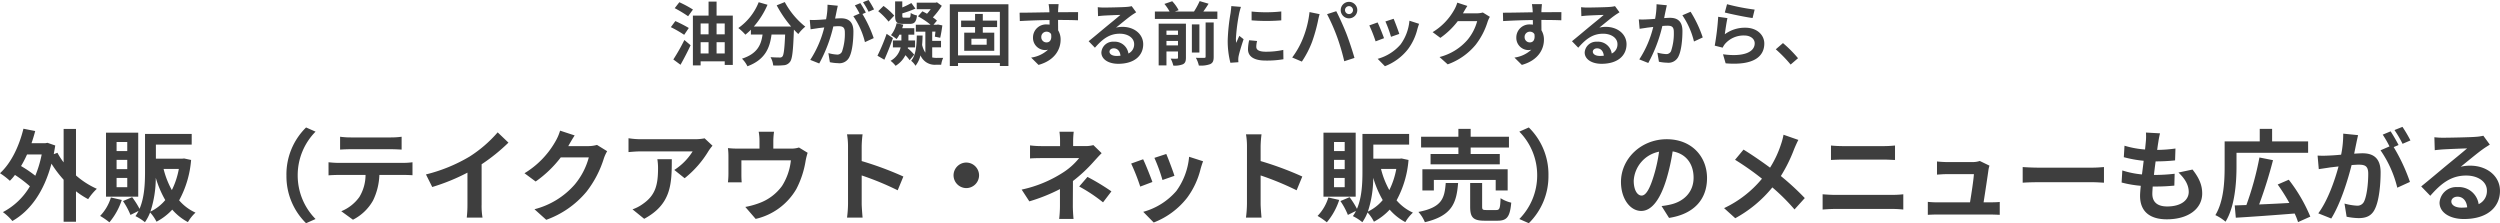
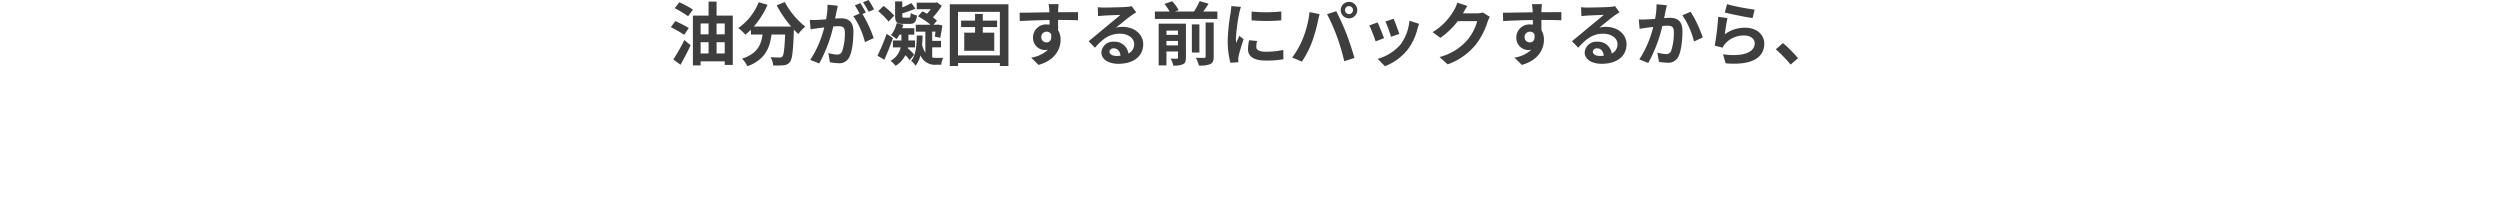
<svg xmlns="http://www.w3.org/2000/svg" width="651.742" height="58.188" viewBox="0 0 651.742 58.188">
  <g id="グループ_6795" data-name="グループ 6795" transform="translate(-212.777 -4112.412)">
-     <path id="パス_3853" data-name="パス 3853" d="M-316.355-15.314a29.472,29.472,0,0,1-1.664,5.538,31.976,31.976,0,0,0-3.718-2.522,27.45,27.45,0,0,0,1.56-3.016Zm8.944-6.656h-3.224v8.71a17.647,17.647,0,0,1-1.612-2.5l-.962.364q.2-1.092.39-2.262l-2.028-.7-.546.1h-3.614c.364-1.04.676-2.08.962-3.172l-3.068-.6c-1.144,4.654-3.25,9-6.11,11.6a18.639,18.639,0,0,1,2.574,1.976,12.783,12.783,0,0,0,1.326-1.534,33.183,33.183,0,0,1,3.9,2.964,17.66,17.66,0,0,1-7.046,6.734A13.094,13.094,0,0,1-324,2.028c4.628-2.626,8.242-7.592,10.192-14.95a29.516,29.516,0,0,0,3.172,4.186V2.21h3.224V-5.72a21.978,21.978,0,0,0,3.172,2.054,14.871,14.871,0,0,1,2.262-2.7,21.432,21.432,0,0,1-5.434-3.484Zm13.364,5.772h-2.782v-2.366h2.782Zm0,4.706h-2.782V-13.91h2.782Zm0,4.706h-2.782V-9.2h2.782Zm2.86-14.222h-8.4V-4.316h8.4Zm-7.124,16.9A11.84,11.84,0,0,1-301.119.7,19.882,19.882,0,0,1-298.7,2.366a17.389,17.389,0,0,0,3.224-5.824Zm10.3,3.692a28.523,28.523,0,0,0,1.4-8.814,26.663,26.663,0,0,0,2.47,5.8A11.426,11.426,0,0,1-288.015-.416Zm7.41-11.128a20.488,20.488,0,0,1-1.82,5.512,22.542,22.542,0,0,1-2.158-5.512Zm1.378-2.73-.494.052h-6.864v-3.666h9.334V-20.67h-12.168v9.75c0,3.016-.13,6.76-1.43,9.776a21.861,21.861,0,0,0-1.924-3.042l-2.392,1.014a18.466,18.466,0,0,1,1.95,3.614l2.106-1.04a8.838,8.838,0,0,1-.806,1.352,12.548,12.548,0,0,1,2.47,1.586,11.9,11.9,0,0,0,1.352-2.548,10.562,10.562,0,0,1,1.664,2.418,15.286,15.286,0,0,0,4.108-3.146,14.268,14.268,0,0,0,4.082,3.25,10.726,10.726,0,0,1,1.976-2.47,12.367,12.367,0,0,1-4.264-3.2,26.275,26.275,0,0,0,3.12-10.53Zm26.676,4.394A17.133,17.133,0,0,0-247.429,2.6l2.47-1.092A16.153,16.153,0,0,1-249.613-9.88a16.153,16.153,0,0,1,4.654-11.388l-2.47-1.092A17.133,17.133,0,0,0-252.551-9.88Zm13.988-10.062v3.354c.806-.052,1.9-.1,2.808-.1h10.426c.91,0,1.924.052,2.808.1v-3.354a20.369,20.369,0,0,1-2.808.182h-10.452A20,20,0,0,1-238.563-19.942Zm-3.016,6.656V-9.88c.728-.052,1.716-.1,2.5-.1h7.15a11.173,11.173,0,0,1-1.612,5.746A10.8,10.8,0,0,1-238.251-.52l3.042,2.21A12.475,12.475,0,0,0-229.983-3.3a16.494,16.494,0,0,0,1.664-6.682h6.266c.728,0,1.716.026,2.366.078v-3.38a19.663,19.663,0,0,1-2.366.156h-17.03C-239.889-13.13-240.8-13.208-241.579-13.286Zm25.4,3.172,1.638,3.276a52.1,52.1,0,0,0,9.178-3.744v8.32a29.117,29.117,0,0,1-.182,3.406h4.108a17.874,17.874,0,0,1-.234-3.406v-10.5a47.69,47.69,0,0,0,6.994-5.642l-2.808-2.678a33.333,33.333,0,0,1-7.332,6.318A41.808,41.808,0,0,1-216.177-10.114Zm38.766-10.166-3.8-1.248a12.509,12.509,0,0,1-1.17,2.73,22.893,22.893,0,0,1-8.112,8.372l2.912,2.158a29.635,29.635,0,0,0,6.552-6.292h7.306a18.482,18.482,0,0,1-3.692,7.1A20.721,20.721,0,0,1-187.889-1.04l3.068,2.756a24.277,24.277,0,0,0,10.5-7.332,27.128,27.128,0,0,0,4.524-8.684,10.409,10.409,0,0,1,.858-1.872l-2.652-1.638a8.337,8.337,0,0,1-2.262.312h-5.226c.026-.052.052-.078.078-.13C-178.685-18.2-178.009-19.37-177.411-20.28Zm35.932,2.678-2.054-1.924a13.409,13.409,0,0,1-2.652.234H-160.2a20.612,20.612,0,0,1-3.172-.26v3.614c1.222-.1,2.08-.182,3.172-.182h13.546a15.462,15.462,0,0,1-4.784,4.836l2.7,2.158a26.481,26.481,0,0,0,6.24-7.124A13.093,13.093,0,0,1-141.479-17.6Zm-10.608,3.51h-3.77a14.413,14.413,0,0,1,.182,2.34c0,4.264-.624,7.02-3.926,9.308a10.273,10.273,0,0,1-2.73,1.43l3.042,2.47C-152.217-2.34-152.087-7.644-152.087-14.092Zm26.65-7.15h-4a12.846,12.846,0,0,1,.208,2.392v2H-134.8a21.57,21.57,0,0,1-2.652-.13,16.6,16.6,0,0,1,.13,2.236v4.5a19.72,19.72,0,0,1-.13,2.184h3.588c-.052-.52-.078-1.326-.078-1.924v-3.8h12.9A15.436,15.436,0,0,1-123.357-7.1a12.727,12.727,0,0,1-5.9,4.446,21.175,21.175,0,0,1-3.666,1.014l2.7,3.12a16.523,16.523,0,0,0,10.608-7.8,24.214,24.214,0,0,0,2.418-7.358,17.361,17.361,0,0,1,.52-2.08l-2.262-1.378a6.326,6.326,0,0,1-2.158.286h-4.524v-2A18.9,18.9,0,0,1-125.437-21.242ZM-106.145-2.5a28.557,28.557,0,0,1-.26,3.64h4.056c-.1-1.066-.234-2.886-.234-3.64V-9.854A75.1,75.1,0,0,1-93.2-5.98l1.482-3.588a84.917,84.917,0,0,0-10.868-4.03v-3.848a28.269,28.269,0,0,1,.234-3.12h-4.056a18.048,18.048,0,0,1,.26,3.12Zm30.836-10.712A3.351,3.351,0,0,0-78.637-9.88a3.351,3.351,0,0,0,3.328,3.328A3.351,3.351,0,0,0-71.981-9.88,3.351,3.351,0,0,0-75.309-13.208Zm28-8.034h-3.718a16.8,16.8,0,0,1,.156,2.392V-17.5h-4.5a24.46,24.46,0,0,1-3.328-.182v3.406c.806-.078,2.444-.1,3.38-.1H-45.9A17.187,17.187,0,0,1-50.271-10.5,32.29,32.29,0,0,1-60.879-6.162l2,3.068a45.651,45.651,0,0,0,7.982-3.2v4.446A29.951,29.951,0,0,1-51.1,1.482h3.744c-.078-.806-.182-2.288-.182-3.328,0-1.638.026-4.472.026-6.552a39.236,39.236,0,0,0,5.46-5.1c.572-.624,1.352-1.508,2.028-2.158l-2.158-2.106a7.793,7.793,0,0,1-2.158.26h-3.12V-18.85A21.31,21.31,0,0,1-47.307-21.242Zm7.644,18.408,2.184-2.86a58.61,58.61,0,0,0-6.24-3.77l-2.158,2.5A40.893,40.893,0,0,1-39.663-2.834Zm16.484-12.61-3.094,1.014a43.306,43.306,0,0,1,2.106,5.772l3.12-1.092C-21.411-10.946-22.685-14.326-23.179-15.444Zm9.594,1.9-3.64-1.17A17.782,17.782,0,0,1-20.553-5.8,17.494,17.494,0,0,1-29.185-.364l2.73,2.782a20.3,20.3,0,0,0,8.71-6.448,20.964,20.964,0,0,0,3.536-7.618C-14.053-12.168-13.9-12.714-13.585-13.546Zm-15.626-.52-3.12,1.118a52.516,52.516,0,0,1,2.366,6.006l3.172-1.2C-27.313-9.594-28.561-12.74-29.211-14.066ZM-2.145-2.5a28.557,28.557,0,0,1-.26,3.64H1.651c-.1-1.066-.234-2.886-.234-3.64V-9.854A75.1,75.1,0,0,1,10.8-5.98l1.482-3.588A84.917,84.917,0,0,0,1.417-13.6v-3.848a28.268,28.268,0,0,1,.234-3.12H-2.4a18.048,18.048,0,0,1,.26,3.12Zm25.48-13.7H20.553v-2.366h2.782Zm0,4.706H20.553V-13.91h2.782Zm0,4.706H20.553V-9.2h2.782ZM26.2-21.008H17.8V-4.316h8.4Zm-7.124,16.9A11.84,11.84,0,0,1,16.263.7a19.883,19.883,0,0,1,2.418,1.664,17.39,17.39,0,0,0,3.224-5.824Zm10.3,3.692a28.524,28.524,0,0,0,1.4-8.814,26.661,26.661,0,0,0,2.47,5.8A11.426,11.426,0,0,1,29.367-.416Zm7.41-11.128a20.489,20.489,0,0,1-1.82,5.512A22.543,22.543,0,0,1,32.8-11.544Zm1.378-2.73-.494.052H30.8v-3.666h9.334V-20.67H27.963v9.75c0,3.016-.13,6.76-1.43,9.776a21.859,21.859,0,0,0-1.924-3.042L22.217-3.172A18.465,18.465,0,0,1,24.167.442L26.273-.6A8.838,8.838,0,0,1,25.467.754a12.548,12.548,0,0,1,2.47,1.586A11.9,11.9,0,0,0,29.289-.208,10.563,10.563,0,0,1,30.953,2.21,15.286,15.286,0,0,0,35.061-.936a14.267,14.267,0,0,0,4.082,3.25,10.725,10.725,0,0,1,1.976-2.47,12.367,12.367,0,0,1-4.264-3.2,26.275,26.275,0,0,0,3.12-10.53Zm14.82-1.17H45.721v2.7H63.765v-2.7H56.173v-1.69h9.984v-2.808H56.173V-22h-3.2v2.054H43.251v2.808h9.724ZM65.819-5.928v-5.538H43.589v5.538h2.99V-8.684H62.7v2.756ZM49.673-7.878c-.312,4-.962,6.344-7.124,7.54a9.124,9.124,0,0,1,1.69,2.678C51.337.65,52.481-2.652,52.9-7.878ZM60.255-.832c-.936,0-1.092-.1-1.092-.91V-7.878h-3.12v6.162c0,2.782.754,3.666,3.77,3.666h3.354c2.444,0,3.25-.962,3.588-4.706a8.88,8.88,0,0,1-2.782-1.17c-.1,2.652-.26,3.094-1.118,3.094Zm16.2-9.048a17.133,17.133,0,0,0-5.122-12.48l-2.47,1.092A16.153,16.153,0,0,1,73.515-9.88,16.153,16.153,0,0,1,68.861,1.508L71.331,2.6A17.133,17.133,0,0,0,76.453-9.88Zm41.34.728c0-5.668-4.056-10.14-10.5-10.14-6.734,0-11.934,5.122-11.934,11.128,0,4.394,2.392,7.566,5.278,7.566,2.834,0,5.07-3.224,6.63-8.476a52.581,52.581,0,0,0,1.56-7.046c3.51.6,5.46,3.276,5.46,6.864,0,3.8-2.6,6.188-5.928,6.968a20,20,0,0,1-2.418.416l1.95,3.094C114.439.208,117.793-3.666,117.793-9.152Zm-19.11.65a8.184,8.184,0,0,1,6.6-7.54,39.027,39.027,0,0,1-1.378,6.292c-1.066,3.51-2.08,5.148-3.172,5.148C99.723-4.6,98.683-5.876,98.683-8.5ZM141.609-19.11l-3.874-1.352a16.215,16.215,0,0,1-.624,2.392,26.961,26.961,0,0,1-2.886,6.188c-2.106-1.56-4.836-3.432-6.916-4.706l-2.21,2.652A71.483,71.483,0,0,1,132.119-9a28.612,28.612,0,0,1-9.88,7.67L125.151,1.3a32.5,32.5,0,0,0,9.672-8.034A52.353,52.353,0,0,1,140.6-.988l2.678-2.964a68.079,68.079,0,0,0-6.24-5.746,39.266,39.266,0,0,0,3.484-7.072C140.777-17.368,141.271-18.512,141.609-19.11Zm8.5,1.456v3.77c.884-.052,2.08-.1,3.068-.1h10.738c.91,0,2.132.078,2.886.1v-3.77c-.728.078-1.846.156-2.886.156H153.153C152.269-17.5,151.047-17.55,150.111-17.654ZM147.927-4.94V-.962c.962-.078,2.236-.156,3.25-.156H166.1a28.243,28.243,0,0,1,2.86.156V-4.94a26.353,26.353,0,0,1-2.86.156H151.177C150.163-4.784,148.941-4.862,147.927-4.94Zm43.5-7.462L188.9-13.624a5.886,5.886,0,0,1-1.924.286h-6.656c-.7,0-1.9-.078-2.574-.156v3.432c.754-.052,1.768-.13,2.6-.13h7.02c-.078,1.456-.65,5.148-1.014,7.358h-8.424a24.977,24.977,0,0,1-2.574-.13V.416c.988-.052,1.638-.078,2.574-.078h13.676c.7,0,1.976.052,2.5.078V-2.938c-.676.078-1.872.1-2.548.1h-1.664c.39-2.47,1.066-6.942,1.274-8.476A7.247,7.247,0,0,1,191.425-12.4Zm8.658.364v4.082c.962-.078,2.7-.13,4.186-.13h13.962c1.092,0,2.418.1,3.042.13v-4.082c-.676.052-1.82.156-3.042.156H204.269C202.917-11.882,201.019-11.96,200.083-12.038Zm35.8-8.788-3.666-.208a13.926,13.926,0,0,1-.026,2.314c-.052.6-.13,1.3-.208,2.106a24.554,24.554,0,0,1-5.356-.988l-.182,2.99a30.531,30.531,0,0,0,5.174.936c-.13,1.17-.286,2.392-.442,3.562a23.893,23.893,0,0,1-5.122-1.04l-.182,3.146a29.09,29.09,0,0,0,4.992.858c-.1,1.066-.182,2-.182,2.626,0,4.342,2.886,6.11,6.968,6.11,5.694,0,9.23-2.808,9.23-6.734,0-2.21-.806-4.056-2.522-6.24l-3.666.78c1.716,1.612,2.678,3.276,2.678,5.044,0,2.132-1.976,3.8-5.616,3.8-2.548,0-3.874-1.144-3.874-3.3,0-.468.052-1.118.1-1.9h1.04c1.638,0,3.146-.1,4.6-.234l.078-3.094a45.04,45.04,0,0,1-5.226.312H234.3c.13-1.17.286-2.392.442-3.536a46.858,46.858,0,0,0,5.07-.26l.1-3.094a36.672,36.672,0,0,1-4.758.364c.1-.858.208-1.56.286-2A23.276,23.276,0,0,1,235.885-20.826Zm19.942,5.07h18.668V-18.72h-9.386V-22h-3.224v3.276h-9.152v6.552c0,3.666-.182,9-2.418,12.662a11.88,11.88,0,0,1,2.652,1.716c2.444-3.926,2.86-10.27,2.86-14.378ZM275.067.884a41.22,41.22,0,0,0-5.616-9.62l-2.886,1.248a48.868,48.868,0,0,1,3.042,4.81c-2.678.156-5.408.286-7.878.39a116.764,116.764,0,0,0,3.614-11.544l-3.536-.7a79.59,79.59,0,0,1-3.406,12.4c-1.118.026-2.132.078-3.042.1l.286,3.2c4.03-.234,9.854-.65,15.34-1.092a15.837,15.837,0,0,1,.884,2.236Zm12.454-21.242-3.874-.39a26.462,26.462,0,0,1-.546,5.486c-1.326.13-2.548.208-3.354.234a24.826,24.826,0,0,1-2.782,0l.312,3.536c.806-.13,2.158-.312,2.912-.442.468-.052,1.3-.156,2.236-.26-.962,3.562-2.756,8.814-5.278,12.22l3.38,1.352c2.392-3.822,4.316-9.984,5.3-13.936.754-.052,1.4-.1,1.82-.1,1.612,0,2.522.286,2.522,2.366,0,2.574-.364,5.72-1.066,7.2a1.907,1.907,0,0,1-1.95,1.118,15.024,15.024,0,0,1-3.172-.546L284.531.91a17.087,17.087,0,0,0,3.12.364c1.976,0,3.406-.572,4.264-2.392,1.118-2.262,1.482-6.474,1.482-9.542,0-3.744-1.95-4.966-4.706-4.966-.546,0-1.3.052-2.184.1.182-.936.39-1.9.546-2.678C287.183-18.85,287.365-19.682,287.521-20.358Zm11.57-2.158-2.08.832a29.406,29.406,0,0,1,2.106,3.588l2.054-.884A34.593,34.593,0,0,0,299.091-22.516ZM296-21.346l-2.054.858a28.745,28.745,0,0,1,1.768,3.068l-2.34,1.014a29.239,29.239,0,0,1,4.368,9.75l3.3-1.508a47.181,47.181,0,0,0-4.238-9.074l1.274-.546C297.583-18.746,296.647-20.384,296-21.346ZM311.831-3.068c0-.65.624-1.248,1.612-1.248,1.4,0,2.366,1.092,2.522,2.782a13.573,13.573,0,0,1-1.508.078C312.9-1.456,311.831-2.106,311.831-3.068Zm-4.42-16.744.1,3.38c.6-.078,1.43-.156,2.132-.208,1.378-.078,4.966-.234,6.292-.26-1.274,1.118-3.978,3.3-5.434,4.5-1.534,1.274-4.68,3.926-6.526,5.408l2.366,2.444c2.782-3.172,5.382-5.278,9.36-5.278,3.068,0,5.408,1.586,5.408,3.926a3.768,3.768,0,0,1-2.158,3.536,5.2,5.2,0,0,0-5.538-4.446,4.357,4.357,0,0,0-4.654,4.056c0,2.6,2.73,4.264,6.344,4.264,6.292,0,9.412-3.25,9.412-7.358,0-3.8-3.354-6.552-7.774-6.552a10.157,10.157,0,0,0-2.47.286c1.638-1.3,4.368-3.588,5.772-4.576.6-.442,1.222-.806,1.82-1.2l-1.69-2.314a11.36,11.36,0,0,1-1.976.286c-1.482.13-7.046.234-8.424.234A18.043,18.043,0,0,1,307.411-19.812Z" transform="translate(540 4168)" fill="#3e3e3e" />
-     <path id="パス_3852" data-name="パス 3852" d="M-146.574-13.1a29.562,29.562,0,0,0-3.546-1.908l-1.206,1.548a34.309,34.309,0,0,1,3.492,2.106Zm-1.08,4.806a35.25,35.25,0,0,0-3.51-1.8l-1.17,1.584a30.883,30.883,0,0,1,3.474,2Zm-2.16,9.594c.9-1.6,1.854-3.42,2.628-5.094l-1.62-1.368a50,50,0,0,1-2.88,5.076Zm9.4-2.952V-4.59h2.124v2.934Zm-4.158-2.934h2.07v2.934h-2.07Zm2.07-4.878v2.826h-2.07V-9.468Zm4.212,0v2.826h-2.124V-9.468Zm-2.124-2.052v-3.654h-2.088v3.654h-4.086V1.458h2.016V.4h6.282v.936h2.106V-11.52ZM-124.74-14.2a30.567,30.567,0,0,0,3.762,5.526h-9.72a21.588,21.588,0,0,0,3.564-5.67l-2.3-.666a14.924,14.924,0,0,1-5.31,6.732,12.872,12.872,0,0,1,1.836,1.728,13.562,13.562,0,0,0,1.44-1.3v1.26h3.042c-.36,2.628-1.3,4.986-5.364,6.3a7.172,7.172,0,0,1,1.422,1.98c4.662-1.746,5.832-4.824,6.282-8.28h3.546c-.162,3.762-.36,5.364-.72,5.742a.835.835,0,0,1-.72.252c-.45,0-1.386-.018-2.376-.09a5.172,5.172,0,0,1,.7,2.16,18.007,18.007,0,0,0,2.718-.054A2.172,2.172,0,0,0-121.3.576c.63-.756.846-2.88,1.044-8.316v-.126c.4.414.774.81,1.152,1.152a10.253,10.253,0,0,1,1.818-1.926,20.726,20.726,0,0,1-5.346-6.408Zm15.93.108-2.682-.27a18.319,18.319,0,0,1-.378,3.8c-.918.09-1.764.144-2.322.162a17.187,17.187,0,0,1-1.926,0l.216,2.448c.558-.09,1.494-.216,2.016-.306.324-.036.9-.108,1.548-.18a27.544,27.544,0,0,1-3.654,8.46l2.34.936a37.935,37.935,0,0,0,3.672-9.648c.522-.036.972-.072,1.26-.072,1.116,0,1.746.2,1.746,1.638a14.286,14.286,0,0,1-.738,4.986,1.32,1.32,0,0,1-1.35.774,10.4,10.4,0,0,1-2.2-.378L-110.88.63a11.829,11.829,0,0,0,2.16.252,2.861,2.861,0,0,0,2.952-1.656c.774-1.566,1.026-4.482,1.026-6.606,0-2.592-1.35-3.438-3.258-3.438-.378,0-.9.036-1.512.072.126-.648.27-1.314.378-1.854C-109.044-13.05-108.918-13.626-108.81-14.094Zm8.01-1.494-1.44.576a20.359,20.359,0,0,1,1.458,2.484l1.422-.612A23.945,23.945,0,0,0-100.8-15.588Zm-2.142.81-1.422.594a19.9,19.9,0,0,1,1.224,2.124l-1.62.7a20.243,20.243,0,0,1,3.024,6.75l2.286-1.044a32.663,32.663,0,0,0-2.934-6.282l.882-.378C-101.844-12.978-102.492-14.112-102.942-14.778Zm12.87,5.418c1.224,0,1.71-.486,1.908-2.2A4.732,4.732,0,0,1-89.8-12.2c-.054,1.062-.126,1.224-.486,1.224h-1.206c-.432,0-.5-.072-.5-.54V-12.1a30.884,30.884,0,0,0,3.42-1.242L-89.64-14.8A19.268,19.268,0,0,1-92-13.644v-1.584H-93.87V-11.5c0,1.638.378,2.142,2.07,2.142ZM-94.1-11.52a17.664,17.664,0,0,0-2.79-2.52l-1.386,1.368a18.213,18.213,0,0,1,2.7,2.718Zm-1.98,4.752a50.692,50.692,0,0,1-2.394,5.706l1.8,1.044c.756-1.692,1.6-3.78,2.232-5.652ZM-88.9-1.332a10.417,10.417,0,0,0-1.674-1.656l.036-.252h1.872v-1.8H-90.4V-6.552h1.53V-8.244h-3.15a8.54,8.54,0,0,0,.27-.9l-1.728-.4A7.585,7.585,0,0,1-94.95-6.426,10.58,10.58,0,0,1-93.492-5.4a6.028,6.028,0,0,0,.738-1.152h.522V-5.04h-2.214v1.8h2.016A5.285,5.285,0,0,1-95.058.27a6.907,6.907,0,0,1,1.314,1.3,6.834,6.834,0,0,0,2.556-2.772,8.964,8.964,0,0,1,1.1,1.3Zm4.7-1.908h2.3V-4.932h-2.3V-7.344h.846c-.054.486-.108.954-.162,1.314l1.4.288c.2-.828.414-2.124.558-3.222L-82.692-9.2l-.27.054h-.9l.9-1.062a8.1,8.1,0,0,0-1.062-.846A20.2,20.2,0,0,0-81.7-14.076l-1.26-.918-.378.108h-4.9v1.692h3.654a12.666,12.666,0,0,1-.972,1.188c-.414-.234-.828-.45-1.206-.63l-1.152,1.3a20.161,20.161,0,0,1,3.294,2.2H-88.47v1.8h2.484v5.472a6.057,6.057,0,0,1-.846-2.016c.072-.774.108-1.6.126-2.448h-1.512c-.054,2.79-.252,5.166-1.476,6.588a4.6,4.6,0,0,1,1.134,1.3,6.819,6.819,0,0,0,1.3-2.718,4.033,4.033,0,0,0,4.032,2.448h1.368a6.266,6.266,0,0,1,.522-1.8c-.45,0-1.458.018-1.8.018A5.185,5.185,0,0,1-84.2-.612ZM-70-3.924H-73.98V-5.49H-70Zm2.718-4.608v-1.692H-71.01v-1.728h-2.016v1.728h-3.636v1.692h3.636v1.458h-2.826V-2.34h7.83V-7.074H-71.01V-8.532Zm-10.188,7.38v-11.34h10.908v11.34Zm-2.142-13.32V1.62h2.142V.828h10.908V1.62h2.232V-14.472Zm28.368-.036h-2.61a13.062,13.062,0,0,1,.18,1.566c.018.144.018.324.036.558-2.448.036-5.724.108-7.776.108l.054,2.178c2.214-.126,5.022-.234,7.74-.27.018.4.018.81.018,1.206a4.671,4.671,0,0,0-.72-.054,3.4,3.4,0,0,0-3.6,3.366,3.176,3.176,0,0,0,3.1,3.312,3.849,3.849,0,0,0,.81-.09A8.088,8.088,0,0,1-58.41-.576l1.926,1.908c4.392-1.224,5.76-4.212,5.76-6.552a4.581,4.581,0,0,0-.648-2.466c0-.792-.018-1.782-.018-2.7,2.448,0,4.122.036,5.2.09l.018-2.124c-.936-.018-3.4.018-5.22.018.018-.216.018-.414.018-.558C-51.354-13.248-51.282-14.22-51.246-14.508Zm-4.518,8.622a1.355,1.355,0,0,1,1.386-1.44,1.327,1.327,0,0,1,1.17.63c.252,1.584-.414,2.16-1.17,2.16A1.344,1.344,0,0,1-55.764-5.886ZM-37.98-2.124c0-.45.432-.864,1.116-.864.972,0,1.638.756,1.746,1.926a9.4,9.4,0,0,1-1.044.054C-37.242-1.008-37.98-1.458-37.98-2.124Zm-3.06-11.592.072,2.34c.414-.054.99-.108,1.476-.144.954-.054,3.438-.162,4.356-.18-.882.774-2.754,2.286-3.762,3.114-1.062.882-3.24,2.718-4.518,3.744l1.638,1.692c1.926-2.2,3.726-3.654,6.48-3.654,2.124,0,3.744,1.1,3.744,2.718a2.609,2.609,0,0,1-1.494,2.448,3.6,3.6,0,0,0-3.834-3.078A3.016,3.016,0,0,0-40.1-1.908c0,1.8,1.89,2.952,4.392,2.952,4.356,0,6.516-2.25,6.516-5.094,0-2.628-2.322-4.536-5.382-4.536a7.032,7.032,0,0,0-1.71.2c1.134-.9,3.024-2.484,4-3.168.414-.306.846-.558,1.26-.828l-1.17-1.6a7.865,7.865,0,0,1-1.368.2c-1.026.09-4.878.162-5.832.162A12.491,12.491,0,0,1-41.04-13.716Zm17.91,9.972v-1.17h3.006v1.17Zm3.006-3.87V-6.5H-23.13V-7.614Zm2.07-1.8h-7.11V1.458h2.034V-2.178h3.006v1.6c0,.216-.072.288-.288.288-.234.018-.954.018-1.62-.018a7.4,7.4,0,0,1,.684,1.818,5.645,5.645,0,0,0,2.5-.342c.612-.306.792-.81.792-1.728Zm5.13,8.586c0,.252-.09.324-.378.324-.306.018-1.242.018-2.16-.018a7.505,7.505,0,0,1,.774,2.016,7.064,7.064,0,0,0,2.952-.36c.72-.342.918-.864.918-1.926V-9.738h-2.106Zm-1.62-8.406h-1.962V-1.89h1.962Zm1.026-3.348c.45-.63.936-1.332,1.368-2.034l-2.322-.684a20.179,20.179,0,0,1-1.476,2.718h-5l.99-.342a9.946,9.946,0,0,0-1.674-2.34l-2.034.7a12.071,12.071,0,0,1,1.35,1.98h-3.834v1.926h16.29v-1.926Zm12.582,0v2.3a48.311,48.311,0,0,0,7.74,0V-12.6A37.014,37.014,0,0,1-.936-12.582ZM.5-4.9l-2.07-.2a11,11,0,0,0-.306,2.34C-1.872-.9-.378.2,2.718.2A25.492,25.492,0,0,0,7.362-.144l-.036-2.43a21.278,21.278,0,0,1-4.518.468c-1.836,0-2.52-.486-2.52-1.278A6.11,6.11,0,0,1,.5-4.9Zm-4.212-8.892L-6.228-14c-.018.576-.126,1.26-.18,1.764a50.192,50.192,0,0,0-.756,7.128,23.01,23.01,0,0,0,.7,5.886L-4.374.63C-4.392.378-4.41.09-4.41-.108a5.431,5.431,0,0,1,.09-.846c.2-.954.792-2.916,1.3-4.41L-4.14-6.246c-.252.594-.54,1.224-.81,1.836a8.684,8.684,0,0,1-.072-1.17,47.741,47.741,0,0,1,.864-6.606C-4.086-12.51-3.852-13.41-3.708-13.788Zm27.126.846a1.045,1.045,0,0,1,1.044-1.044,1.045,1.045,0,0,1,1.044,1.044,1.041,1.041,0,0,1-1.044,1.026A1.041,1.041,0,0,1,23.418-12.942Zm-1.116,0a2.163,2.163,0,0,0,2.16,2.142,2.163,2.163,0,0,0,2.16-2.142,2.166,2.166,0,0,0-2.16-2.16A2.166,2.166,0,0,0,22.3-12.942ZM12.456-5.6a21.687,21.687,0,0,1-2.808,5L12.168.468A24.748,24.748,0,0,0,14.832-4.68a41.908,41.908,0,0,0,1.53-5.418c.072-.4.27-1.278.432-1.8l-2.628-.54A25.936,25.936,0,0,1,12.456-5.6Zm8.892-.378A55.617,55.617,0,0,1,23.22.378l2.664-.864c-.5-1.782-1.458-4.662-2.088-6.282-.684-1.746-1.926-4.518-2.664-5.9l-2.394.774A50.423,50.423,0,0,1,21.348-5.976ZM36.09-10.692l-2.142.7a29.98,29.98,0,0,1,1.458,4l2.16-.756C37.314-7.578,36.432-9.918,36.09-10.692Zm6.642,1.314-2.52-.81a12.311,12.311,0,0,1-2.3,6.174A12.112,12.112,0,0,1,31.932-.252l1.89,1.926a14.057,14.057,0,0,0,6.03-4.464A14.514,14.514,0,0,0,42.3-8.064C42.408-8.424,42.516-8.8,42.732-9.378Zm-10.818-.36-2.16.774a36.357,36.357,0,0,1,1.638,4.158l2.2-.828C33.228-6.642,32.364-8.82,31.914-9.738Zm23.4-4.3L52.686-14.9a8.66,8.66,0,0,1-.81,1.89,15.849,15.849,0,0,1-5.616,5.8l2.016,1.494a20.517,20.517,0,0,0,4.536-4.356H57.87a12.8,12.8,0,0,1-2.556,4.914A14.345,14.345,0,0,1,48.06-.72l2.124,1.908a16.807,16.807,0,0,0,7.272-5.076A18.781,18.781,0,0,0,60.588-9.9a7.207,7.207,0,0,1,.594-1.3L59.346-12.33a5.772,5.772,0,0,1-1.566.216H54.162c.018-.036.036-.054.054-.09C54.432-12.6,54.9-13.41,55.314-14.04Zm19.44-.468h-2.61a13.06,13.06,0,0,1,.18,1.566c.018.144.018.324.036.558-2.448.036-5.724.108-7.776.108l.054,2.178c2.214-.126,5.022-.234,7.74-.27.018.4.018.81.018,1.206a4.671,4.671,0,0,0-.72-.054,3.4,3.4,0,0,0-3.6,3.366,3.176,3.176,0,0,0,3.1,3.312,3.849,3.849,0,0,0,.81-.09A8.088,8.088,0,0,1,67.59-.576l1.926,1.908c4.392-1.224,5.76-4.212,5.76-6.552a4.581,4.581,0,0,0-.648-2.466c0-.792-.018-1.782-.018-2.7,2.448,0,4.122.036,5.2.09l.018-2.124c-.936-.018-3.4.018-5.22.018.018-.216.018-.414.018-.558C74.646-13.248,74.718-14.22,74.754-14.508ZM70.236-5.886a1.355,1.355,0,0,1,1.386-1.44,1.327,1.327,0,0,1,1.17.63c.252,1.584-.414,2.16-1.17,2.16A1.344,1.344,0,0,1,70.236-5.886ZM88.02-2.124c0-.45.432-.864,1.116-.864.972,0,1.638.756,1.746,1.926a9.4,9.4,0,0,1-1.044.054C88.758-1.008,88.02-1.458,88.02-2.124ZM84.96-13.716l.072,2.34c.414-.054.99-.108,1.476-.144.954-.054,3.438-.162,4.356-.18-.882.774-2.754,2.286-3.762,3.114-1.062.882-3.24,2.718-4.518,3.744L84.222-3.15C86.148-5.346,87.948-6.8,90.7-6.8c2.124,0,3.744,1.1,3.744,2.718a2.609,2.609,0,0,1-1.494,2.448,3.6,3.6,0,0,0-3.834-3.078A3.016,3.016,0,0,0,85.9-1.908c0,1.8,1.89,2.952,4.392,2.952,4.356,0,6.516-2.25,6.516-5.094,0-2.628-2.322-4.536-5.382-4.536a7.032,7.032,0,0,0-1.71.2c1.134-.9,3.024-2.484,4-3.168.414-.306.846-.558,1.26-.828l-1.17-1.6a7.865,7.865,0,0,1-1.368.2c-1.026.09-4.878.162-5.832.162A12.491,12.491,0,0,1,84.96-13.716Zm22.356-.5-2.682-.27a19.951,19.951,0,0,1-.378,3.816c-.918.072-1.764.126-2.322.144a17.186,17.186,0,0,1-1.926,0l.216,2.448c.54-.09,1.494-.216,2-.306.342-.036.9-.108,1.548-.18a27.059,27.059,0,0,1-3.636,8.46l2.34.936a37.935,37.935,0,0,0,3.672-9.648c.5-.036.954-.072,1.242-.072,1.134,0,1.746.2,1.746,1.638a14.327,14.327,0,0,1-.72,4.986,1.334,1.334,0,0,1-1.35.774,10.546,10.546,0,0,1-2.214-.378l.4,2.376a11.645,11.645,0,0,0,2.16.252A2.875,2.875,0,0,0,110.358-.9c.774-1.566,1.026-4.482,1.026-6.606,0-2.592-1.35-3.438-3.258-3.438-.378,0-.918.036-1.512.072.126-.648.252-1.314.378-1.854C107.082-13.176,107.208-13.752,107.316-14.22Zm6.192,1.692-2.142.918a20.7,20.7,0,0,1,3.024,6.84l2.286-1.062A31.112,31.112,0,0,0,113.508-12.528Zm9.5-1.962-.576,2.16c1.4.36,5.418,1.206,7.236,1.44l.54-2.2A55.093,55.093,0,0,1,123.012-14.49Zm.108,3.618-2.412-.342a66.405,66.405,0,0,1-.9,7.524l2.07.522a4.361,4.361,0,0,1,.666-1.044,6.408,6.408,0,0,1,5-2.124c1.566,0,2.682.864,2.682,2.034,0,2.286-2.862,3.6-8.262,2.862l.684,2.358c7.488.63,10.08-1.89,10.08-5.166,0-2.178-1.836-4.122-4.986-4.122a8.811,8.811,0,0,0-5.31,1.71C122.562-7.686,122.886-9.882,123.12-10.872ZM139.59,1.242l1.926-1.656a32.392,32.392,0,0,0-3.924-3.942l-1.872,1.62A35.271,35.271,0,0,1,139.59,1.242Z" transform="translate(540 4128)" fill="#3e3e3e" />
+     <path id="パス_3852" data-name="パス 3852" d="M-146.574-13.1a29.562,29.562,0,0,0-3.546-1.908l-1.206,1.548a34.309,34.309,0,0,1,3.492,2.106Zm-1.08,4.806a35.25,35.25,0,0,0-3.51-1.8l-1.17,1.584a30.883,30.883,0,0,1,3.474,2Zm-2.16,9.594c.9-1.6,1.854-3.42,2.628-5.094l-1.62-1.368a50,50,0,0,1-2.88,5.076Zm9.4-2.952V-4.59h2.124v2.934Zm-4.158-2.934h2.07v2.934h-2.07Zm2.07-4.878v2.826h-2.07V-9.468Zm4.212,0v2.826h-2.124V-9.468Zm-2.124-2.052v-3.654h-2.088v3.654h-4.086V1.458h2.016V.4h6.282v.936h2.106V-11.52ZM-124.74-14.2a30.567,30.567,0,0,0,3.762,5.526h-9.72a21.588,21.588,0,0,0,3.564-5.67l-2.3-.666a14.924,14.924,0,0,1-5.31,6.732,12.872,12.872,0,0,1,1.836,1.728,13.562,13.562,0,0,0,1.44-1.3v1.26h3.042c-.36,2.628-1.3,4.986-5.364,6.3a7.172,7.172,0,0,1,1.422,1.98c4.662-1.746,5.832-4.824,6.282-8.28h3.546c-.162,3.762-.36,5.364-.72,5.742a.835.835,0,0,1-.72.252c-.45,0-1.386-.018-2.376-.09a5.172,5.172,0,0,1,.7,2.16,18.007,18.007,0,0,0,2.718-.054A2.172,2.172,0,0,0-121.3.576c.63-.756.846-2.88,1.044-8.316v-.126c.4.414.774.81,1.152,1.152a10.253,10.253,0,0,1,1.818-1.926,20.726,20.726,0,0,1-5.346-6.408Zm15.93.108-2.682-.27a18.319,18.319,0,0,1-.378,3.8c-.918.09-1.764.144-2.322.162a17.187,17.187,0,0,1-1.926,0l.216,2.448c.558-.09,1.494-.216,2.016-.306.324-.036.9-.108,1.548-.18a27.544,27.544,0,0,1-3.654,8.46l2.34.936a37.935,37.935,0,0,0,3.672-9.648c.522-.036.972-.072,1.26-.072,1.116,0,1.746.2,1.746,1.638a14.286,14.286,0,0,1-.738,4.986,1.32,1.32,0,0,1-1.35.774,10.4,10.4,0,0,1-2.2-.378L-110.88.63a11.829,11.829,0,0,0,2.16.252,2.861,2.861,0,0,0,2.952-1.656c.774-1.566,1.026-4.482,1.026-6.606,0-2.592-1.35-3.438-3.258-3.438-.378,0-.9.036-1.512.072.126-.648.27-1.314.378-1.854C-109.044-13.05-108.918-13.626-108.81-14.094Zm8.01-1.494-1.44.576a20.359,20.359,0,0,1,1.458,2.484l1.422-.612A23.945,23.945,0,0,0-100.8-15.588Zm-2.142.81-1.422.594a19.9,19.9,0,0,1,1.224,2.124l-1.62.7a20.243,20.243,0,0,1,3.024,6.75l2.286-1.044a32.663,32.663,0,0,0-2.934-6.282l.882-.378C-101.844-12.978-102.492-14.112-102.942-14.778Zm12.87,5.418c1.224,0,1.71-.486,1.908-2.2A4.732,4.732,0,0,1-89.8-12.2c-.054,1.062-.126,1.224-.486,1.224h-1.206c-.432,0-.5-.072-.5-.54V-12.1a30.884,30.884,0,0,0,3.42-1.242L-89.64-14.8A19.268,19.268,0,0,1-92-13.644v-1.584H-93.87V-11.5c0,1.638.378,2.142,2.07,2.142ZM-94.1-11.52a17.664,17.664,0,0,0-2.79-2.52l-1.386,1.368a18.213,18.213,0,0,1,2.7,2.718Zm-1.98,4.752a50.692,50.692,0,0,1-2.394,5.706l1.8,1.044c.756-1.692,1.6-3.78,2.232-5.652ZM-88.9-1.332a10.417,10.417,0,0,0-1.674-1.656l.036-.252h1.872v-1.8H-90.4V-6.552h1.53V-8.244h-3.15a8.54,8.54,0,0,0,.27-.9l-1.728-.4A7.585,7.585,0,0,1-94.95-6.426,10.58,10.58,0,0,1-93.492-5.4a6.028,6.028,0,0,0,.738-1.152h.522V-5.04h-2.214v1.8h2.016A5.285,5.285,0,0,1-95.058.27a6.907,6.907,0,0,1,1.314,1.3,6.834,6.834,0,0,0,2.556-2.772,8.964,8.964,0,0,1,1.1,1.3Zm4.7-1.908h2.3V-4.932h-2.3V-7.344h.846c-.054.486-.108.954-.162,1.314l1.4.288c.2-.828.414-2.124.558-3.222L-82.692-9.2l-.27.054h-.9l.9-1.062a8.1,8.1,0,0,0-1.062-.846A20.2,20.2,0,0,0-81.7-14.076l-1.26-.918-.378.108h-4.9v1.692h3.654a12.666,12.666,0,0,1-.972,1.188c-.414-.234-.828-.45-1.206-.63l-1.152,1.3a20.161,20.161,0,0,1,3.294,2.2H-88.47v1.8h2.484v5.472a6.057,6.057,0,0,1-.846-2.016c.072-.774.108-1.6.126-2.448h-1.512c-.054,2.79-.252,5.166-1.476,6.588a4.6,4.6,0,0,1,1.134,1.3,6.819,6.819,0,0,0,1.3-2.718,4.033,4.033,0,0,0,4.032,2.448h1.368a6.266,6.266,0,0,1,.522-1.8c-.45,0-1.458.018-1.8.018A5.185,5.185,0,0,1-84.2-.612ZM-70-3.924V-5.49H-70Zm2.718-4.608v-1.692H-71.01v-1.728h-2.016v1.728h-3.636v1.692h3.636v1.458h-2.826V-2.34h7.83V-7.074H-71.01V-8.532Zm-10.188,7.38v-11.34h10.908v11.34Zm-2.142-13.32V1.62h2.142V.828h10.908V1.62h2.232V-14.472Zm28.368-.036h-2.61a13.062,13.062,0,0,1,.18,1.566c.018.144.018.324.036.558-2.448.036-5.724.108-7.776.108l.054,2.178c2.214-.126,5.022-.234,7.74-.27.018.4.018.81.018,1.206a4.671,4.671,0,0,0-.72-.054,3.4,3.4,0,0,0-3.6,3.366,3.176,3.176,0,0,0,3.1,3.312,3.849,3.849,0,0,0,.81-.09A8.088,8.088,0,0,1-58.41-.576l1.926,1.908c4.392-1.224,5.76-4.212,5.76-6.552a4.581,4.581,0,0,0-.648-2.466c0-.792-.018-1.782-.018-2.7,2.448,0,4.122.036,5.2.09l.018-2.124c-.936-.018-3.4.018-5.22.018.018-.216.018-.414.018-.558C-51.354-13.248-51.282-14.22-51.246-14.508Zm-4.518,8.622a1.355,1.355,0,0,1,1.386-1.44,1.327,1.327,0,0,1,1.17.63c.252,1.584-.414,2.16-1.17,2.16A1.344,1.344,0,0,1-55.764-5.886ZM-37.98-2.124c0-.45.432-.864,1.116-.864.972,0,1.638.756,1.746,1.926a9.4,9.4,0,0,1-1.044.054C-37.242-1.008-37.98-1.458-37.98-2.124Zm-3.06-11.592.072,2.34c.414-.054.99-.108,1.476-.144.954-.054,3.438-.162,4.356-.18-.882.774-2.754,2.286-3.762,3.114-1.062.882-3.24,2.718-4.518,3.744l1.638,1.692c1.926-2.2,3.726-3.654,6.48-3.654,2.124,0,3.744,1.1,3.744,2.718a2.609,2.609,0,0,1-1.494,2.448,3.6,3.6,0,0,0-3.834-3.078A3.016,3.016,0,0,0-40.1-1.908c0,1.8,1.89,2.952,4.392,2.952,4.356,0,6.516-2.25,6.516-5.094,0-2.628-2.322-4.536-5.382-4.536a7.032,7.032,0,0,0-1.71.2c1.134-.9,3.024-2.484,4-3.168.414-.306.846-.558,1.26-.828l-1.17-1.6a7.865,7.865,0,0,1-1.368.2c-1.026.09-4.878.162-5.832.162A12.491,12.491,0,0,1-41.04-13.716Zm17.91,9.972v-1.17h3.006v1.17Zm3.006-3.87V-6.5H-23.13V-7.614Zm2.07-1.8h-7.11V1.458h2.034V-2.178h3.006v1.6c0,.216-.072.288-.288.288-.234.018-.954.018-1.62-.018a7.4,7.4,0,0,1,.684,1.818,5.645,5.645,0,0,0,2.5-.342c.612-.306.792-.81.792-1.728Zm5.13,8.586c0,.252-.09.324-.378.324-.306.018-1.242.018-2.16-.018a7.505,7.505,0,0,1,.774,2.016,7.064,7.064,0,0,0,2.952-.36c.72-.342.918-.864.918-1.926V-9.738h-2.106Zm-1.62-8.406h-1.962V-1.89h1.962Zm1.026-3.348c.45-.63.936-1.332,1.368-2.034l-2.322-.684a20.179,20.179,0,0,1-1.476,2.718h-5l.99-.342a9.946,9.946,0,0,0-1.674-2.34l-2.034.7a12.071,12.071,0,0,1,1.35,1.98h-3.834v1.926h16.29v-1.926Zm12.582,0v2.3a48.311,48.311,0,0,0,7.74,0V-12.6A37.014,37.014,0,0,1-.936-12.582ZM.5-4.9l-2.07-.2a11,11,0,0,0-.306,2.34C-1.872-.9-.378.2,2.718.2A25.492,25.492,0,0,0,7.362-.144l-.036-2.43a21.278,21.278,0,0,1-4.518.468c-1.836,0-2.52-.486-2.52-1.278A6.11,6.11,0,0,1,.5-4.9Zm-4.212-8.892L-6.228-14c-.018.576-.126,1.26-.18,1.764a50.192,50.192,0,0,0-.756,7.128,23.01,23.01,0,0,0,.7,5.886L-4.374.63C-4.392.378-4.41.09-4.41-.108a5.431,5.431,0,0,1,.09-.846c.2-.954.792-2.916,1.3-4.41L-4.14-6.246c-.252.594-.54,1.224-.81,1.836a8.684,8.684,0,0,1-.072-1.17,47.741,47.741,0,0,1,.864-6.606C-4.086-12.51-3.852-13.41-3.708-13.788Zm27.126.846a1.045,1.045,0,0,1,1.044-1.044,1.045,1.045,0,0,1,1.044,1.044,1.041,1.041,0,0,1-1.044,1.026A1.041,1.041,0,0,1,23.418-12.942Zm-1.116,0a2.163,2.163,0,0,0,2.16,2.142,2.163,2.163,0,0,0,2.16-2.142,2.166,2.166,0,0,0-2.16-2.16A2.166,2.166,0,0,0,22.3-12.942ZM12.456-5.6a21.687,21.687,0,0,1-2.808,5L12.168.468A24.748,24.748,0,0,0,14.832-4.68a41.908,41.908,0,0,0,1.53-5.418c.072-.4.27-1.278.432-1.8l-2.628-.54A25.936,25.936,0,0,1,12.456-5.6Zm8.892-.378A55.617,55.617,0,0,1,23.22.378l2.664-.864c-.5-1.782-1.458-4.662-2.088-6.282-.684-1.746-1.926-4.518-2.664-5.9l-2.394.774A50.423,50.423,0,0,1,21.348-5.976ZM36.09-10.692l-2.142.7a29.98,29.98,0,0,1,1.458,4l2.16-.756C37.314-7.578,36.432-9.918,36.09-10.692Zm6.642,1.314-2.52-.81a12.311,12.311,0,0,1-2.3,6.174A12.112,12.112,0,0,1,31.932-.252l1.89,1.926a14.057,14.057,0,0,0,6.03-4.464A14.514,14.514,0,0,0,42.3-8.064C42.408-8.424,42.516-8.8,42.732-9.378Zm-10.818-.36-2.16.774a36.357,36.357,0,0,1,1.638,4.158l2.2-.828C33.228-6.642,32.364-8.82,31.914-9.738Zm23.4-4.3L52.686-14.9a8.66,8.66,0,0,1-.81,1.89,15.849,15.849,0,0,1-5.616,5.8l2.016,1.494a20.517,20.517,0,0,0,4.536-4.356H57.87a12.8,12.8,0,0,1-2.556,4.914A14.345,14.345,0,0,1,48.06-.72l2.124,1.908a16.807,16.807,0,0,0,7.272-5.076A18.781,18.781,0,0,0,60.588-9.9a7.207,7.207,0,0,1,.594-1.3L59.346-12.33a5.772,5.772,0,0,1-1.566.216H54.162c.018-.036.036-.054.054-.09C54.432-12.6,54.9-13.41,55.314-14.04Zm19.44-.468h-2.61a13.06,13.06,0,0,1,.18,1.566c.018.144.018.324.036.558-2.448.036-5.724.108-7.776.108l.054,2.178c2.214-.126,5.022-.234,7.74-.27.018.4.018.81.018,1.206a4.671,4.671,0,0,0-.72-.054,3.4,3.4,0,0,0-3.6,3.366,3.176,3.176,0,0,0,3.1,3.312,3.849,3.849,0,0,0,.81-.09A8.088,8.088,0,0,1,67.59-.576l1.926,1.908c4.392-1.224,5.76-4.212,5.76-6.552a4.581,4.581,0,0,0-.648-2.466c0-.792-.018-1.782-.018-2.7,2.448,0,4.122.036,5.2.09l.018-2.124c-.936-.018-3.4.018-5.22.018.018-.216.018-.414.018-.558C74.646-13.248,74.718-14.22,74.754-14.508ZM70.236-5.886a1.355,1.355,0,0,1,1.386-1.44,1.327,1.327,0,0,1,1.17.63c.252,1.584-.414,2.16-1.17,2.16A1.344,1.344,0,0,1,70.236-5.886ZM88.02-2.124c0-.45.432-.864,1.116-.864.972,0,1.638.756,1.746,1.926a9.4,9.4,0,0,1-1.044.054C88.758-1.008,88.02-1.458,88.02-2.124ZM84.96-13.716l.072,2.34c.414-.054.99-.108,1.476-.144.954-.054,3.438-.162,4.356-.18-.882.774-2.754,2.286-3.762,3.114-1.062.882-3.24,2.718-4.518,3.744L84.222-3.15C86.148-5.346,87.948-6.8,90.7-6.8c2.124,0,3.744,1.1,3.744,2.718a2.609,2.609,0,0,1-1.494,2.448,3.6,3.6,0,0,0-3.834-3.078A3.016,3.016,0,0,0,85.9-1.908c0,1.8,1.89,2.952,4.392,2.952,4.356,0,6.516-2.25,6.516-5.094,0-2.628-2.322-4.536-5.382-4.536a7.032,7.032,0,0,0-1.71.2c1.134-.9,3.024-2.484,4-3.168.414-.306.846-.558,1.26-.828l-1.17-1.6a7.865,7.865,0,0,1-1.368.2c-1.026.09-4.878.162-5.832.162A12.491,12.491,0,0,1,84.96-13.716Zm22.356-.5-2.682-.27a19.951,19.951,0,0,1-.378,3.816c-.918.072-1.764.126-2.322.144a17.186,17.186,0,0,1-1.926,0l.216,2.448c.54-.09,1.494-.216,2-.306.342-.036.9-.108,1.548-.18a27.059,27.059,0,0,1-3.636,8.46l2.34.936a37.935,37.935,0,0,0,3.672-9.648c.5-.036.954-.072,1.242-.072,1.134,0,1.746.2,1.746,1.638a14.327,14.327,0,0,1-.72,4.986,1.334,1.334,0,0,1-1.35.774,10.546,10.546,0,0,1-2.214-.378l.4,2.376a11.645,11.645,0,0,0,2.16.252A2.875,2.875,0,0,0,110.358-.9c.774-1.566,1.026-4.482,1.026-6.606,0-2.592-1.35-3.438-3.258-3.438-.378,0-.918.036-1.512.072.126-.648.252-1.314.378-1.854C107.082-13.176,107.208-13.752,107.316-14.22Zm6.192,1.692-2.142.918a20.7,20.7,0,0,1,3.024,6.84l2.286-1.062A31.112,31.112,0,0,0,113.508-12.528Zm9.5-1.962-.576,2.16c1.4.36,5.418,1.206,7.236,1.44l.54-2.2A55.093,55.093,0,0,1,123.012-14.49Zm.108,3.618-2.412-.342a66.405,66.405,0,0,1-.9,7.524l2.07.522a4.361,4.361,0,0,1,.666-1.044,6.408,6.408,0,0,1,5-2.124c1.566,0,2.682.864,2.682,2.034,0,2.286-2.862,3.6-8.262,2.862l.684,2.358c7.488.63,10.08-1.89,10.08-5.166,0-2.178-1.836-4.122-4.986-4.122a8.811,8.811,0,0,0-5.31,1.71C122.562-7.686,122.886-9.882,123.12-10.872ZM139.59,1.242l1.926-1.656a32.392,32.392,0,0,0-3.924-3.942l-1.872,1.62A35.271,35.271,0,0,1,139.59,1.242Z" transform="translate(540 4128)" fill="#3e3e3e" />
  </g>
</svg>